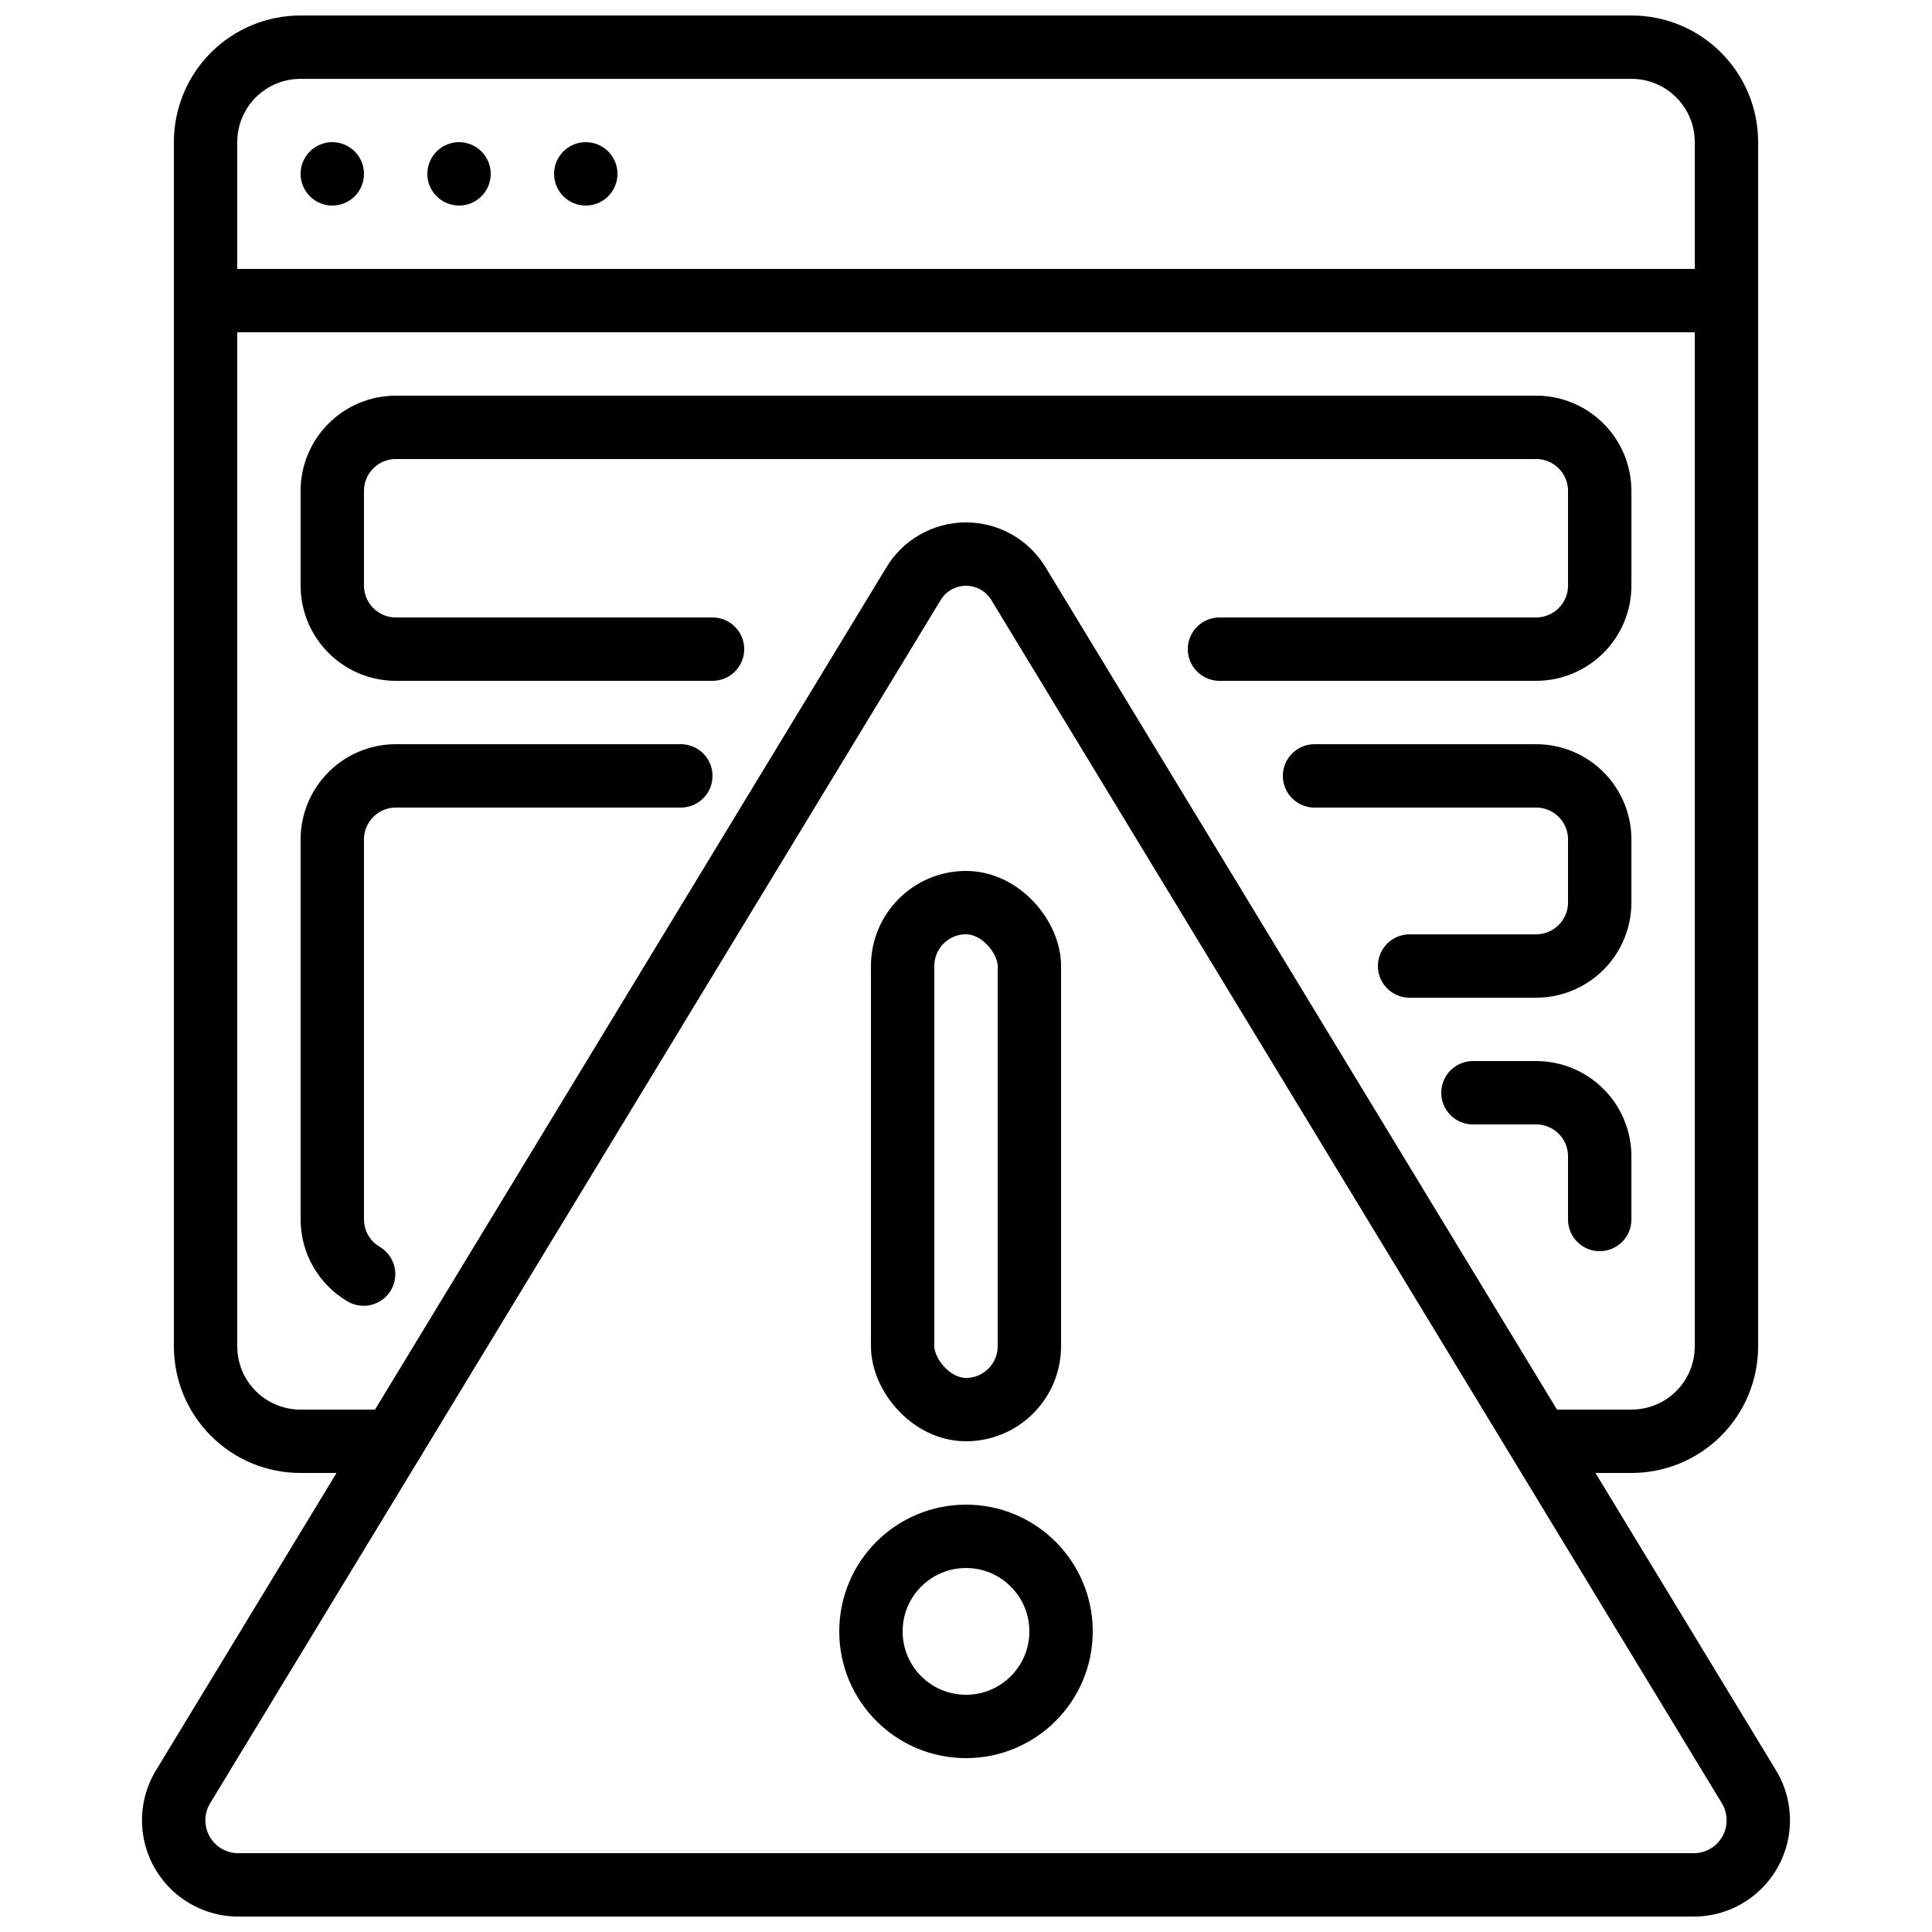
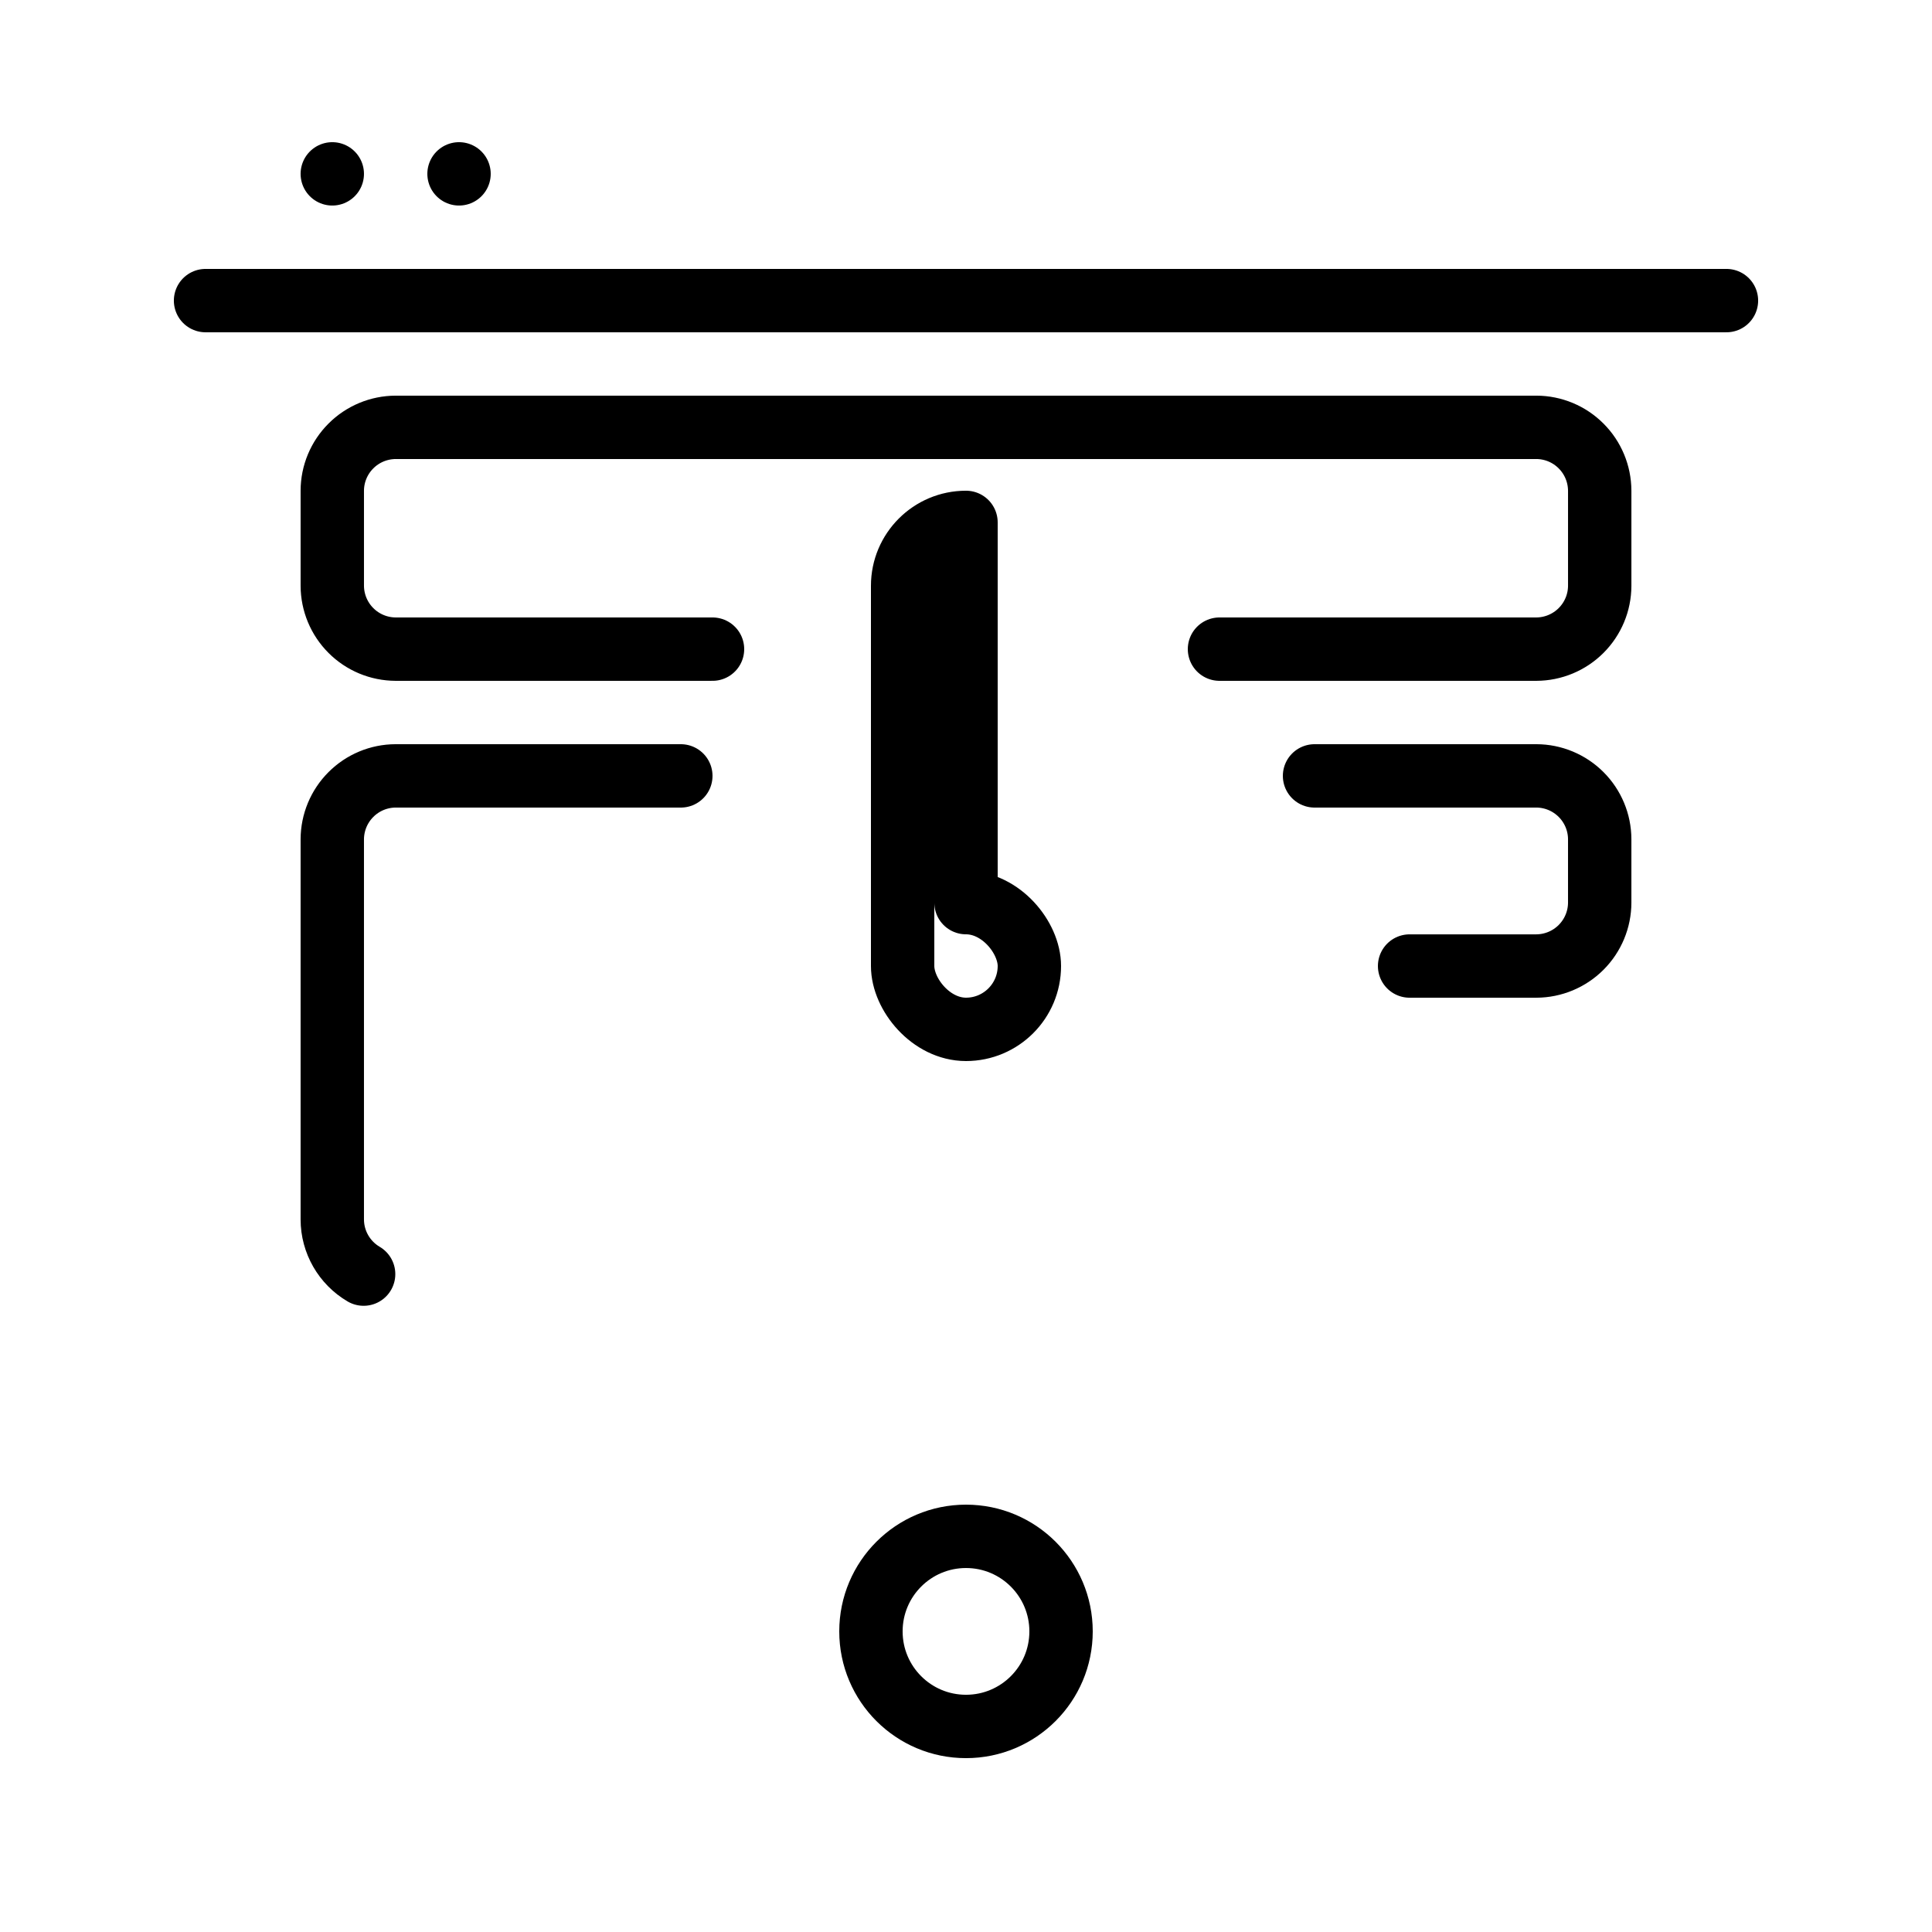
<svg xmlns="http://www.w3.org/2000/svg" width="800px" height="800px" version="1.1" viewBox="144 144 512 512">
  <defs>
    <clipPath id="b">
-       <path d="m190 148.09h420v386.91h-420z" />
-     </clipPath>
+       </clipPath>
    <clipPath id="a">
-       <path d="m181 282h438v369.9h-438z" />
-     </clipPath>
+       </clipPath>
  </defs>
  <g clip-path="url(#b)">
    <path transform="matrix(8.397 0 0 8.397 148.09 148.09)" d="m48.31 45h2.69c0.796 0.001 1.56-0.314 2.122-0.877 0.563-0.563 0.879-1.326 0.878-2.122v-38c9.3e-4 -0.796-0.315-1.559-0.878-2.122-0.562-0.563-1.326-0.879-2.122-0.877h-42c-0.796-0.001-1.559 0.314-2.122 0.877-0.563 0.563-0.879 1.326-0.877 2.122v38c-0.001 0.796 0.314 1.559 0.877 2.122s1.326 0.879 2.122 0.877h2.91" fill="none" stroke="#000000" stroke-linecap="round" stroke-linejoin="round" stroke-width="2" />
  </g>
  <path transform="matrix(8.397 0 0 8.397 148.09 148.09)" d="m54 9h-48" fill="none" stroke="#000000" stroke-linecap="round" stroke-linejoin="round" stroke-width="2" />
  <path transform="matrix(8.397 0 0 8.397 148.09 148.09)" d="m10 5v0" fill="none" stroke="#000000" stroke-linecap="round" stroke-linejoin="round" stroke-width="2" />
  <path transform="matrix(8.397 0 0 8.397 148.09 148.09)" d="m14 5v0" fill="none" stroke="#000000" stroke-linecap="round" stroke-linejoin="round" stroke-width="2" />
-   <path transform="matrix(8.397 0 0 8.397 148.09 148.09)" d="m18 5v0" fill="none" stroke="#000000" stroke-linecap="round" stroke-linejoin="round" stroke-width="2" />
  <path transform="matrix(8.397 0 0 8.397 148.09 148.09)" d="m22 20h-10c-0.53-0.002-1.038-0.213-1.412-0.588-0.375-0.375-0.586-0.882-0.588-1.412v-3c0.001-0.53 0.213-1.038 0.588-1.412 0.374-0.375 0.882-0.586 1.412-0.588h36c0.53 0.001 1.038 0.213 1.412 0.588 0.375 0.374 0.586 0.882 0.588 1.412v3c-0.001 0.53-0.213 1.037-0.588 1.412-0.374 0.374-0.882 0.586-1.412 0.588h-10" fill="none" stroke="#000000" stroke-linecap="round" stroke-linejoin="round" stroke-width="2" />
  <path transform="matrix(8.397 0 0 8.397 148.09 148.09)" d="m21 24h-9c-0.53 0.001-1.038 0.213-1.412 0.588-0.375 0.375-0.586 0.882-0.588 1.412v12c0.001 0.709 0.378 1.365 0.989 1.724" fill="none" stroke="#000000" stroke-linecap="round" stroke-linejoin="round" stroke-width="2" />
  <path transform="matrix(8.397 0 0 8.397 148.09 148.09)" d="m41 24h7c0.53 0.001 1.038 0.213 1.413 0.588 0.374 0.374 0.586 0.882 0.587 1.412v2c-0.001 0.53-0.213 1.038-0.588 1.413-0.374 0.374-0.882 0.586-1.412 0.588h-4" fill="none" stroke="#000000" stroke-linecap="round" stroke-linejoin="round" stroke-width="2" />
-   <path transform="matrix(8.397 0 0 8.397 148.09 148.09)" d="m50 38v-2c-0.001-0.53-0.213-1.038-0.588-1.412-0.374-0.375-0.882-0.586-1.412-0.588h-2" fill="none" stroke="#000000" stroke-linecap="round" stroke-linejoin="round" stroke-width="2" />
  <path transform="matrix(8.397 0 0 8.397 148.09 148.09)" d="m33 51c0 1.657-1.343 3-3 3-1.657 0-3-1.343-3-3s1.343-3 3-3c1.657 0 3 1.343 3 3" fill="none" stroke="#000000" stroke-linecap="round" stroke-linejoin="round" stroke-width="2" />
-   <path transform="matrix(8.397 0 0 8.397 148.09 148.09)" d="m30 28c1.104 0 2 1.104 2 2v12c0 1.104-0.896 2-2 2s-2-1.104-2-2v-12c0-1.104 0.896-2 2-2zm0 0" fill="none" stroke="#000000" stroke-linecap="round" stroke-linejoin="round" stroke-width="2" />
+   <path transform="matrix(8.397 0 0 8.397 148.09 148.09)" d="m30 28c1.104 0 2 1.104 2 2c0 1.104-0.896 2-2 2s-2-1.104-2-2v-12c0-1.104 0.896-2 2-2zm0 0" fill="none" stroke="#000000" stroke-linecap="round" stroke-linejoin="round" stroke-width="2" />
  <g clip-path="url(#a)">
    <path transform="matrix(8.397 0 0 8.397 148.09 148.09)" d="m28.332 17.954-23.027 37.926c-0.255 0.408-0.358 0.892-0.29 1.368 0.067 0.476 0.301 0.913 0.659 1.233 0.359 0.321 0.819 0.504 1.299 0.519h46.054c0.481-0.014 0.941-0.198 1.299-0.519 0.358-0.321 0.592-0.757 0.659-1.233 0.067-0.476-0.035-0.961-0.29-1.368l-23.027-37.926c-0.348-0.591-0.982-0.954-1.668-0.954s-1.32 0.363-1.668 0.954zm0 0" fill="none" stroke="#000000" stroke-linecap="round" stroke-linejoin="round" stroke-width="2" />
  </g>
</svg>